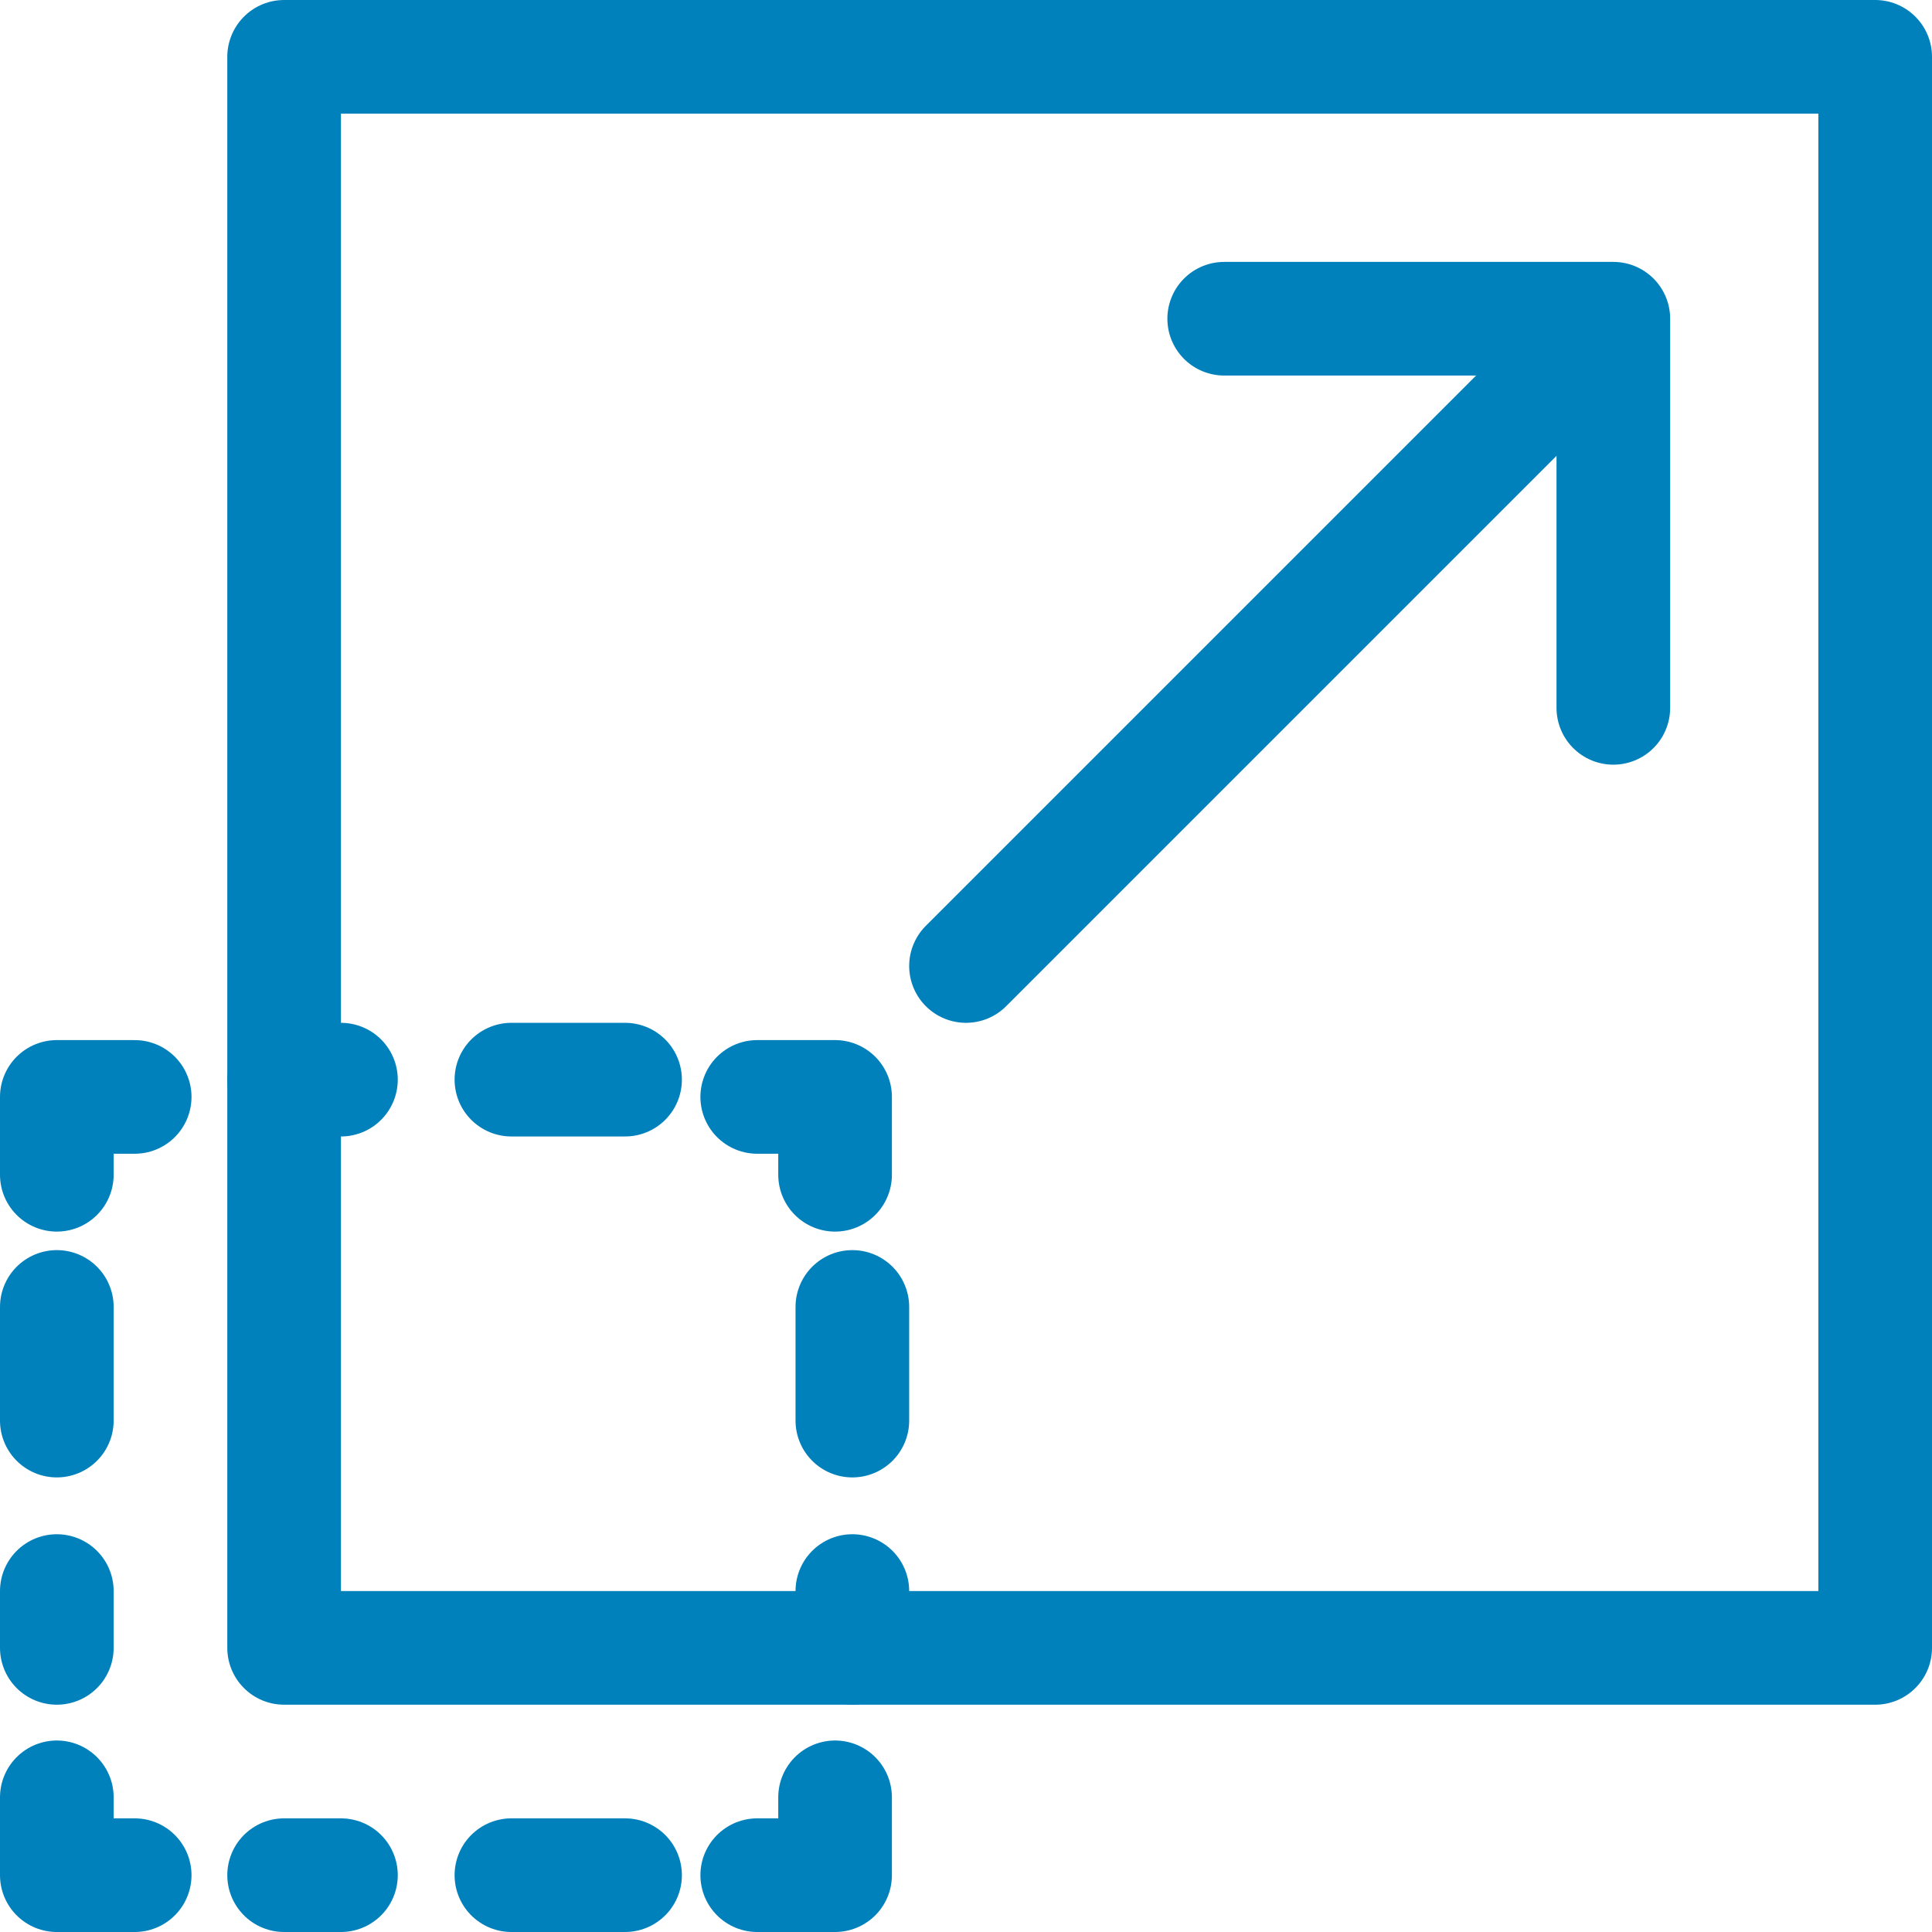
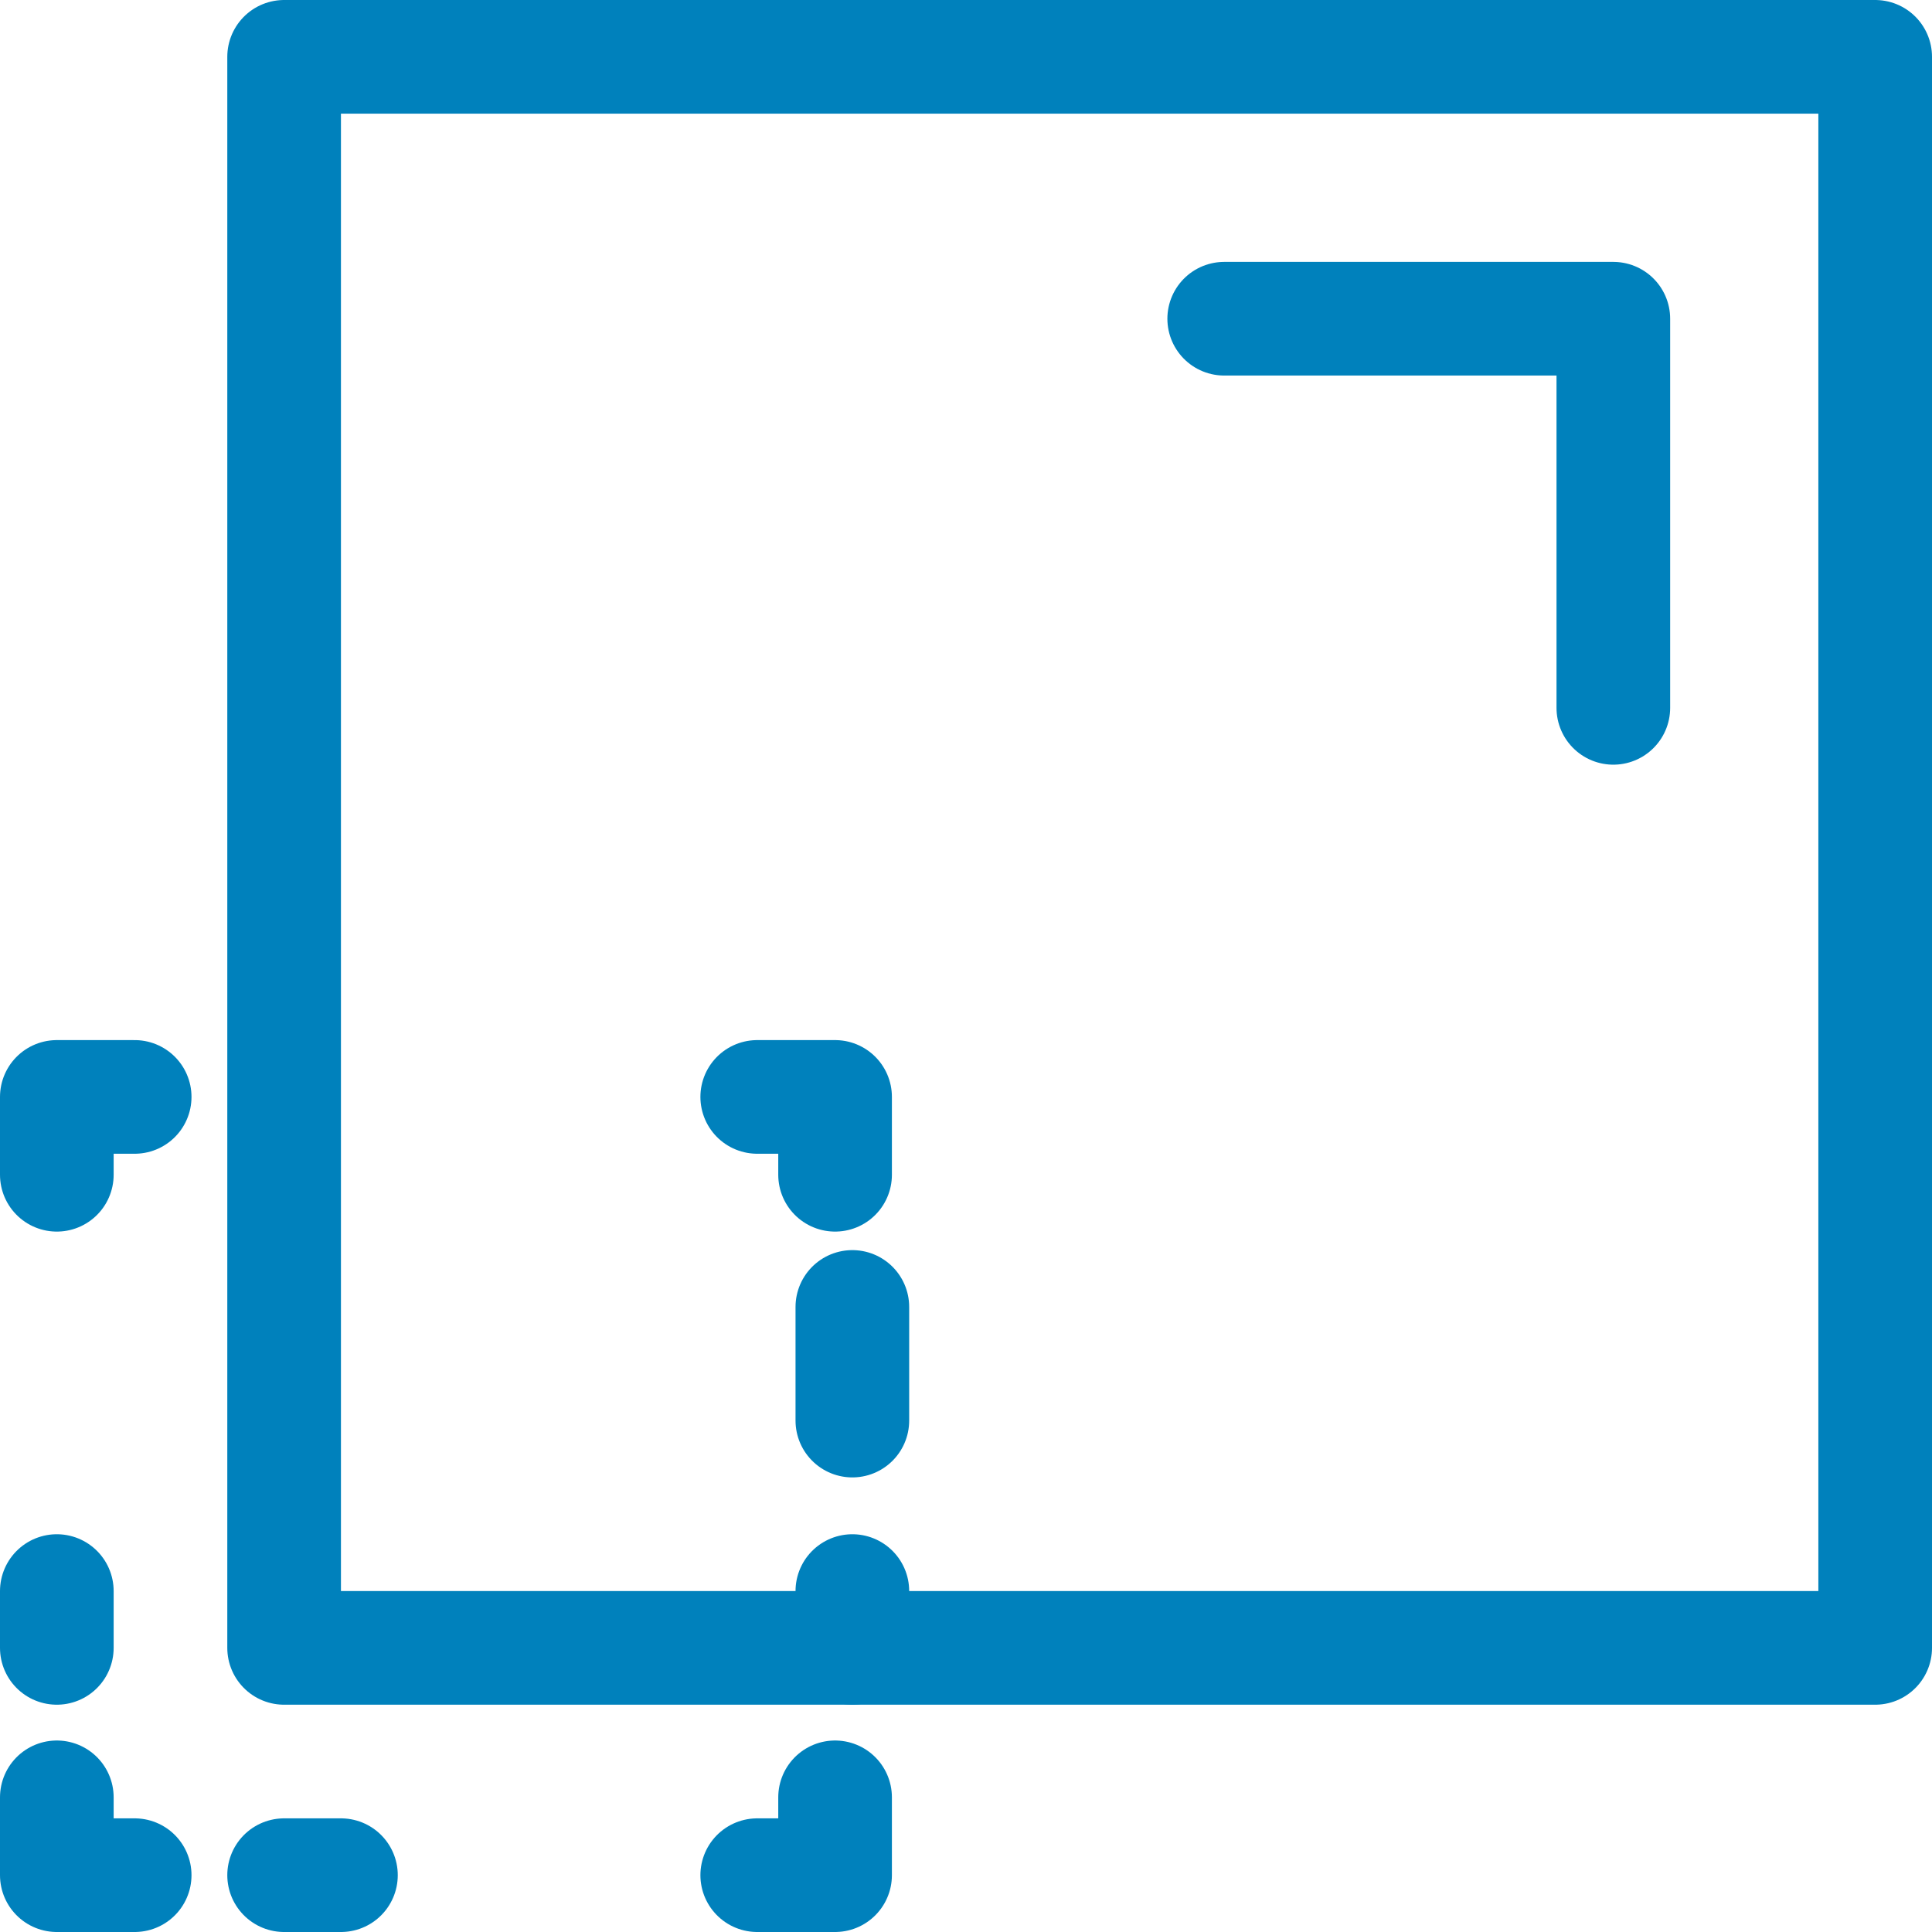
<svg xmlns="http://www.w3.org/2000/svg" width="34" height="34" viewBox="0 0 34 34">
  <g id="icon-expand" transform="translate(-389.306 -1210.18)">
    <rect id="Rectangle_23410" data-name="Rectangle 23410" width="28" height="28" transform="translate(394.306 1211.18)" fill="none" stroke="#0081bc" stroke-linecap="round" stroke-linejoin="round" stroke-width="2" />
-     <line id="Line_7671" data-name="Line 7671" y1="11" x2="11" transform="translate(406.306 1216.18)" fill="none" stroke="#0081bc" stroke-linecap="round" stroke-linejoin="round" stroke-width="2" />
    <path id="Path_62355" data-name="Path 62355" d="M405.306,1214.68h6.848v6.848" transform="translate(5.544 1.109)" fill="none" stroke="#0081bc" stroke-linecap="round" stroke-linejoin="round" stroke-width="2" />
    <path id="Path_62356" data-name="Path 62356" d="M391.676,1224.68h-1.37v1.37" transform="translate(0 4.804)" fill="none" stroke="#0081bc" stroke-linecap="round" stroke-linejoin="round" stroke-width="2" />
-     <line id="Line_7672" data-name="Line 7672" y2="2" transform="translate(390.306 1233.18)" fill="none" stroke="#0081bc" stroke-linecap="round" stroke-linejoin="round" stroke-width="2" />
-     <line id="Line_7673" data-name="Line 7673" x1="1" transform="translate(394.306 1229.18)" fill="none" stroke="#0081bc" stroke-linecap="round" stroke-linejoin="round" stroke-width="2" />
-     <line id="Line_7674" data-name="Line 7674" x1="2" transform="translate(398.306 1229.18)" fill="none" stroke="#0081bc" stroke-linecap="round" stroke-linejoin="round" stroke-width="2" />
    <line id="Line_7675" data-name="Line 7675" x1="1" transform="translate(394.306 1243.18)" fill="none" stroke="#0081bc" stroke-linecap="round" stroke-linejoin="round" stroke-width="2" />
-     <line id="Line_7676" data-name="Line 7676" x1="2" transform="translate(398.306 1243.18)" fill="none" stroke="#0081bc" stroke-linecap="round" stroke-linejoin="round" stroke-width="2" />
    <path id="Path_62357" data-name="Path 62357" d="M391.676,1235.049h-1.37v-1.37" transform="translate(0 8.131)" fill="none" stroke="#0081bc" stroke-linecap="round" stroke-linejoin="round" stroke-width="2" />
    <line id="Line_7677" data-name="Line 7677" y1="1" transform="translate(390.306 1238.18)" fill="none" stroke="#0081bc" stroke-linecap="round" stroke-linejoin="round" stroke-width="2" />
    <path id="Path_62358" data-name="Path 62358" d="M399.306,1224.68h1.37v1.37" transform="translate(3.326 4.804)" fill="none" stroke="#0081bc" stroke-linecap="round" stroke-linejoin="round" stroke-width="2" />
    <line id="Line_7678" data-name="Line 7678" y2="2" transform="translate(404.306 1233.18)" fill="none" stroke="#0081bc" stroke-linecap="round" stroke-linejoin="round" stroke-width="2" />
    <path id="Path_62359" data-name="Path 62359" d="M399.306,1235.049h1.37v-1.37" transform="translate(3.326 8.131)" fill="none" stroke="#0081bc" stroke-linecap="round" stroke-linejoin="round" stroke-width="2" />
    <line id="Line_7679" data-name="Line 7679" y1="1" transform="translate(404.306 1238.18)" fill="none" stroke="#0081bc" stroke-linecap="round" stroke-linejoin="round" stroke-width="2" />
  </g>
</svg>